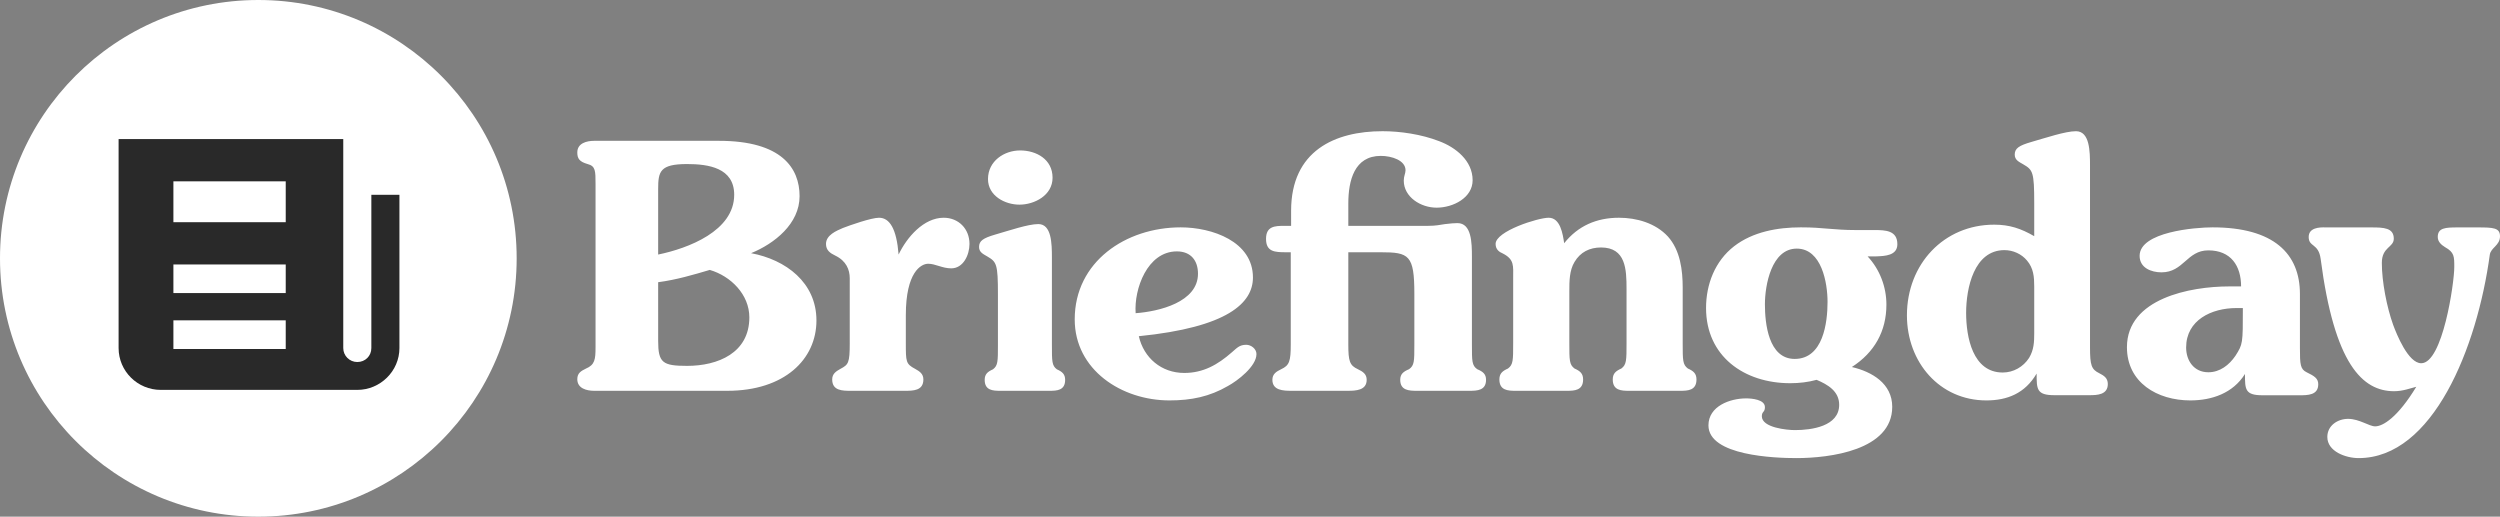
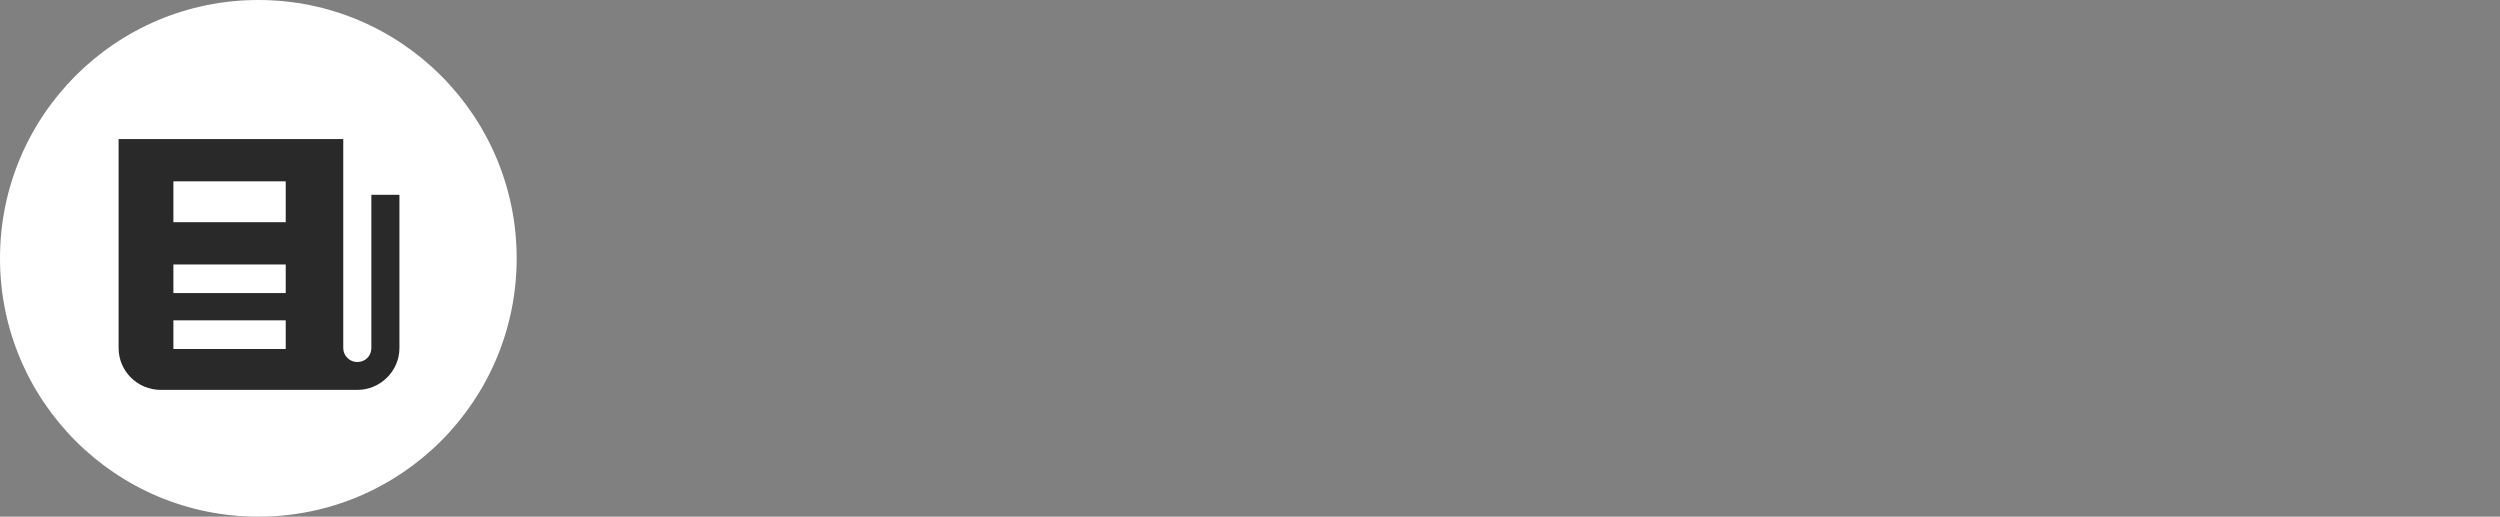
<svg xmlns="http://www.w3.org/2000/svg" width="600" height="124" viewBox="0 0 600 124">
  <rect x="0" y="0" width="600" height="124" fill="#808080" stroke="none" />
  <title>logo_dark</title>
  <g fill="none" fill-rule="evenodd">
    <g>
      <circle cx="62" cy="62" r="62" fill="#FFF" />
      <path fill="#292929" fill-rule="nonzero" d="M28.464 33.372v50.167c0 5.532 4.536 10.034 10.11 10.034h47.179c5.543 0 10.11-4.532 10.11-10.034V46.75h-6.74v36.79c0 1.89-1.466 3.345-3.37 3.345-1.86 0-3.37-1.502-3.37-3.345V33.372H28.464Zm13.151 10.143h26.96v9.815h-26.96v-9.815Zm0 19.957h26.96v6.871h-26.96v-6.87Zm0 13.415h26.96v6.87h-26.96v-6.87Z" />
    </g>
    <g fill="#FFF" fill-rule="nonzero">
-       <path d="M142.928 83.383c0 2.869-.165 4.18-2.312 5.082-1.156.573-2.065 1.065-2.065 2.54 0 2.213 2.23 2.787 4.047 2.787h31.959c13.708 0 21.388-7.54 21.388-16.883 0-9.098-7.35-14.589-15.69-16.146 5.615-2.295 11.644-7.049 11.644-13.687 0-6.72-4.294-13.278-19.324-13.278h-29.977c-1.817 0-4.047.574-4.047 2.787 0 1.475.496 2.213 2.478 2.787 1.9.491 1.9 1.639 1.9 4.835v39.176Zm15.03-38.028c0-4.18.413-5.983 6.937-5.983 5.12 0 11.313.901 11.313 7.376 0 8.687-11.065 12.867-18.25 14.343V45.355Zm0 22.374c4.377-.573 8.506-1.803 12.387-2.95 5.038 1.475 9.497 5.9 9.497 11.392 0 8.524-7.515 11.638-14.947 11.638-5.863 0-6.937-.738-6.937-5.983V67.73ZM203.94 82.326c0 4.84-.331 5.18-2.23 6.2-1.074.594-1.982 1.189-1.982 2.548 0 2.718 2.477 2.718 4.459 2.718h12.965c1.982 0 4.46 0 4.46-2.718 0-1.359-.909-1.954-1.982-2.548-2.23-1.19-2.23-1.699-2.23-6.2v-6.71c0-10.278 3.634-12.316 5.368-12.316 1.734 0 3.386 1.104 5.533 1.104 2.89 0 4.377-3.228 4.377-5.86 0-3.653-2.643-6.286-6.194-6.286-4.79 0-8.836 4.672-10.818 8.833-.496-6.2-2.147-8.833-4.707-8.833-1.817 0-6.937 1.784-8.671 2.463-1.57.68-4.047 1.699-4.047 3.822 0 1.53.991 2.209 2.23 2.803 2.642 1.274 3.468 3.398 3.468 5.436v15.544ZM244.669 49.116c3.576 0 7.946-2.21 7.946-6.464 0-4.419-3.893-6.546-7.787-6.546-3.815 0-7.709 2.536-7.709 6.873 0 4.01 4.053 6.137 7.55 6.137Zm-5.166 33.63c0 4.01 0 4.991-1.192 5.891-1.271.573-1.987 1.146-1.987 2.537 0 2.536 1.987 2.618 3.735 2.618H251.9c1.749 0 3.735-.082 3.735-2.618 0-1.391-.715-1.964-1.986-2.537-1.192-.9-1.192-1.882-1.192-5.891V61.799c0-3.355-.08-8.02-3.259-8.02-2.463 0-6.993 1.556-10.41 2.537-2.781.819-3.815 1.473-3.815 2.946 0 1.31 1.034 1.718 1.987 2.291 2.225 1.31 2.543 1.8 2.543 9.083v12.11ZM273.316 80.689c21.387-2.143 27.39-7.994 27.39-14.092 0-8.653-9.807-12.032-17.33-12.032-13.188 0-25.445 8.241-25.445 22.086 0 12.114 11.243 19.448 22.74 19.448 5.24 0 9.637-.906 14.032-3.46 2.283-1.237 6.848-4.698 6.848-7.665 0-1.236-1.268-2.225-2.452-2.225-1.69 0-2.282.824-3.466 1.813-3.381 2.967-6.847 4.945-11.412 4.945-5.495 0-9.721-3.626-10.905-8.818Zm-.76-5.521c-.423-5.769 2.79-14.834 9.89-14.834 3.381 0 5.072 2.225 5.072 5.357 0 6.84-9.383 9.065-14.963 9.477ZM323.594 60.543h7.798c6.78 0 8.052.658 8.052 9.958v12.18c0 4.033 0 5.02-1.272 5.926-1.356.576-2.119 1.152-2.119 2.551 0 2.552 2.12 2.634 3.984 2.634h12.628c1.865 0 3.984-.082 3.984-2.634 0-1.399-.763-1.975-2.119-2.55-1.271-.906-1.271-1.894-1.271-5.926v-21.07c0-3.374-.085-8.065-3.475-8.065-.594 0-1.865.083-3.051.247-1.187.165-2.035.412-4.069.412h-19.07v-5.35c0-5.514 1.441-11.44 7.798-11.44 2.627 0 5.933 1.07 5.933 3.457 0 .74-.424 1.4-.424 2.47 0 3.95 4.068 6.5 7.882 6.5 3.984 0 8.645-2.386 8.645-6.583 0-4.691-4.068-7.9-8.052-9.382-4.237-1.646-9.323-2.387-13.56-2.387-11.442 0-21.952 4.691-21.952 19.094v3.62h-1.61c-2.289 0-4.408.083-4.408 3.128 0 3.128 2.12 3.21 4.831 3.21h1.102v22.139c0 4.032-.339 5.02-2.288 5.925-1.187.576-2.119 1.152-2.119 2.551 0 2.552 2.627 2.634 4.577 2.634h13.476c1.95 0 4.577-.082 4.577-2.634 0-1.399-.933-1.975-2.12-2.55-1.949-.906-2.288-1.894-2.288-5.926v-22.14ZM403.848 69.075c0-4.246-.579-9.003-3.556-12.315-2.977-3.228-7.525-4.502-11.743-4.502-5.375 0-9.84 1.954-13.148 6.115-.33-2.208-.91-6.115-3.721-6.115-2.564 0-12.735 3.228-12.735 6.285 0 1.36.91 1.954 1.736 2.294 2.812 1.444 2.481 2.972 2.481 5.945v15.544c0 4.161 0 5.18-1.24 6.115-1.323.595-2.068 1.19-2.068 2.633 0 2.633 2.068 2.718 3.887 2.718h12.322c1.819 0 3.886-.085 3.886-2.718 0-1.444-.744-2.038-2.067-2.633-1.24-.934-1.24-1.954-1.24-6.115V69.84c0-2.293 0-4.926 1.24-6.965 1.406-2.378 3.638-3.482 6.367-3.482 5.954 0 6.12 5.266 6.12 9.937v12.996c0 4.161 0 5.18-1.24 6.115-1.324.595-2.068 1.19-2.068 2.633 0 2.633 2.067 2.718 3.887 2.718h12.321c1.82 0 3.887-.085 3.887-2.718 0-1.444-.744-2.038-2.068-2.633-1.24-.934-1.24-1.954-1.24-6.115v-13.25ZM445.346 55.213c-2.71 0-4.436-.162-6.571-.324-2.136-.162-3.532-.324-6.571-.324-5.586 0-11.5 1.053-16.017 4.534-4.6 3.563-6.735 9.15-6.735 14.817 0 11.577 9.117 18.054 20.206 18.054 2.135 0 4.27-.243 6.324-.81 2.71 1.134 5.421 2.753 5.421 5.992 0 5.182-6.653 6.072-10.596 6.072-1.889 0-7.967-.567-7.967-3.32 0-1.214.74-.89.74-2.185 0-1.862-3.204-2.105-4.518-2.105-3.86 0-9.036 1.862-9.036 6.477 0 7.286 15.935 7.853 21.11 7.853 7.967 0 22.999-1.862 22.999-12.306 0-5.587-4.846-8.42-9.693-9.554 5.422-3.481 8.296-8.582 8.296-14.978 0-4.21-1.56-8.42-4.517-11.578h2.135c1.972-.08 5.01-.162 5.01-2.914 0-3.32-2.874-3.4-5.502-3.4h-4.518Zm-14.62 30.928c-6.325 0-7.147-8.582-7.147-13.116 0-4.534 1.56-13.359 7.64-13.359 5.995 0 7.392 8.258 7.392 12.792 0 5.02-1.068 13.683-7.886 13.683ZM488.215 56.682c-3.203-1.842-5.913-2.762-9.609-2.762-12.073 0-20.943 9.457-20.943 21.76 0 11.297 7.884 20.42 19.054 20.42 5.01 0 9.28-1.674 12.073-6.445 0 3.766 0 5.19 4.271 5.19h8.378c1.889 0 4.435-.085 4.435-2.679 0-1.423-.904-2.009-2.054-2.594-1.889-.92-2.217-1.925-2.217-6.193V39.693c0-3.432-.082-8.202-3.368-8.202-2.546 0-7.227 1.59-10.759 2.594-2.874.837-3.942 1.507-3.942 3.013 0 1.34 1.068 1.758 2.053 2.344 2.3 1.339 2.628 1.84 2.628 9.29v7.95Zm0 23.265c0 2.176-.082 4.017-1.232 5.942-1.396 2.176-3.778 3.515-6.324 3.515-7.227 0-8.788-8.536-8.788-14.31 0-5.943 1.89-15.065 9.199-15.065 2.053 0 4.107.92 5.42 2.51 1.561 1.842 1.725 3.934 1.725 6.194v11.214ZM551.983 70.553c0-9.642-6.257-15.988-20.97-15.988-4.143 0-17.504 1.072-17.504 6.84 0 2.885 2.79 3.956 5.243 3.956 5.327 0 6.088-5.274 11.246-5.274 5.412 0 7.864 3.708 7.864 8.653h-2.875c-9.301 0-24.522 2.884-24.522 14.586 0 8.488 7.272 12.773 15.22 12.773 5.159 0 10.232-1.73 13.107-6.345 0 3.708 0 5.11 4.228 5.11h8.794c2.03 0 4.566 0 4.566-2.638 0-1.4-.93-1.978-2.79-2.884-1.522-.742-1.607-1.895-1.607-5.769v-13.02Zm-13.698 3.378c0 8.571 0 8.653-1.776 11.455-1.522 2.225-3.72 3.956-6.51 3.956-3.468 0-5.328-2.802-5.328-5.933 0-6.593 6.088-9.478 12.092-9.478h1.522ZM558.22 54.581c-1.603-.082-4.135.082-4.135 2.293 0 2.457 2.363 1.475 2.87 5.242 3.291 25.306 10.043 31.776 17.64 31.776 2.11 0 3.967-.737 5.317-1.065-4.473 7.371-8.018 9.5-9.875 9.5-1.435 0-3.798-1.801-6.5-1.801-2.531 0-4.979 1.638-4.979 4.34 0 3.522 4.473 5.078 7.512 5.078 17.809 0 28.444-26.453 31.482-48.811.254-1.72 2.448-2.211 2.448-4.422 0-2.048-1.604-2.13-5.317-2.13h-4.811c-2.954 0-4.811.082-4.811 2.293 0 1.147.844 1.884 1.772 2.457 2.195 1.229 2.195 2.212 2.195 4.75 0 3.85-2.786 23.096-7.934 23.096-3.123 0-5.909-6.962-6.753-9.255-1.519-4.259-2.7-10.319-2.7-14.823 0-3.85 2.87-3.686 2.87-5.815 0-2.62-2.448-2.703-5.318-2.703H558.22Z" />
-     </g>
+       </g>
  </g>
</svg>